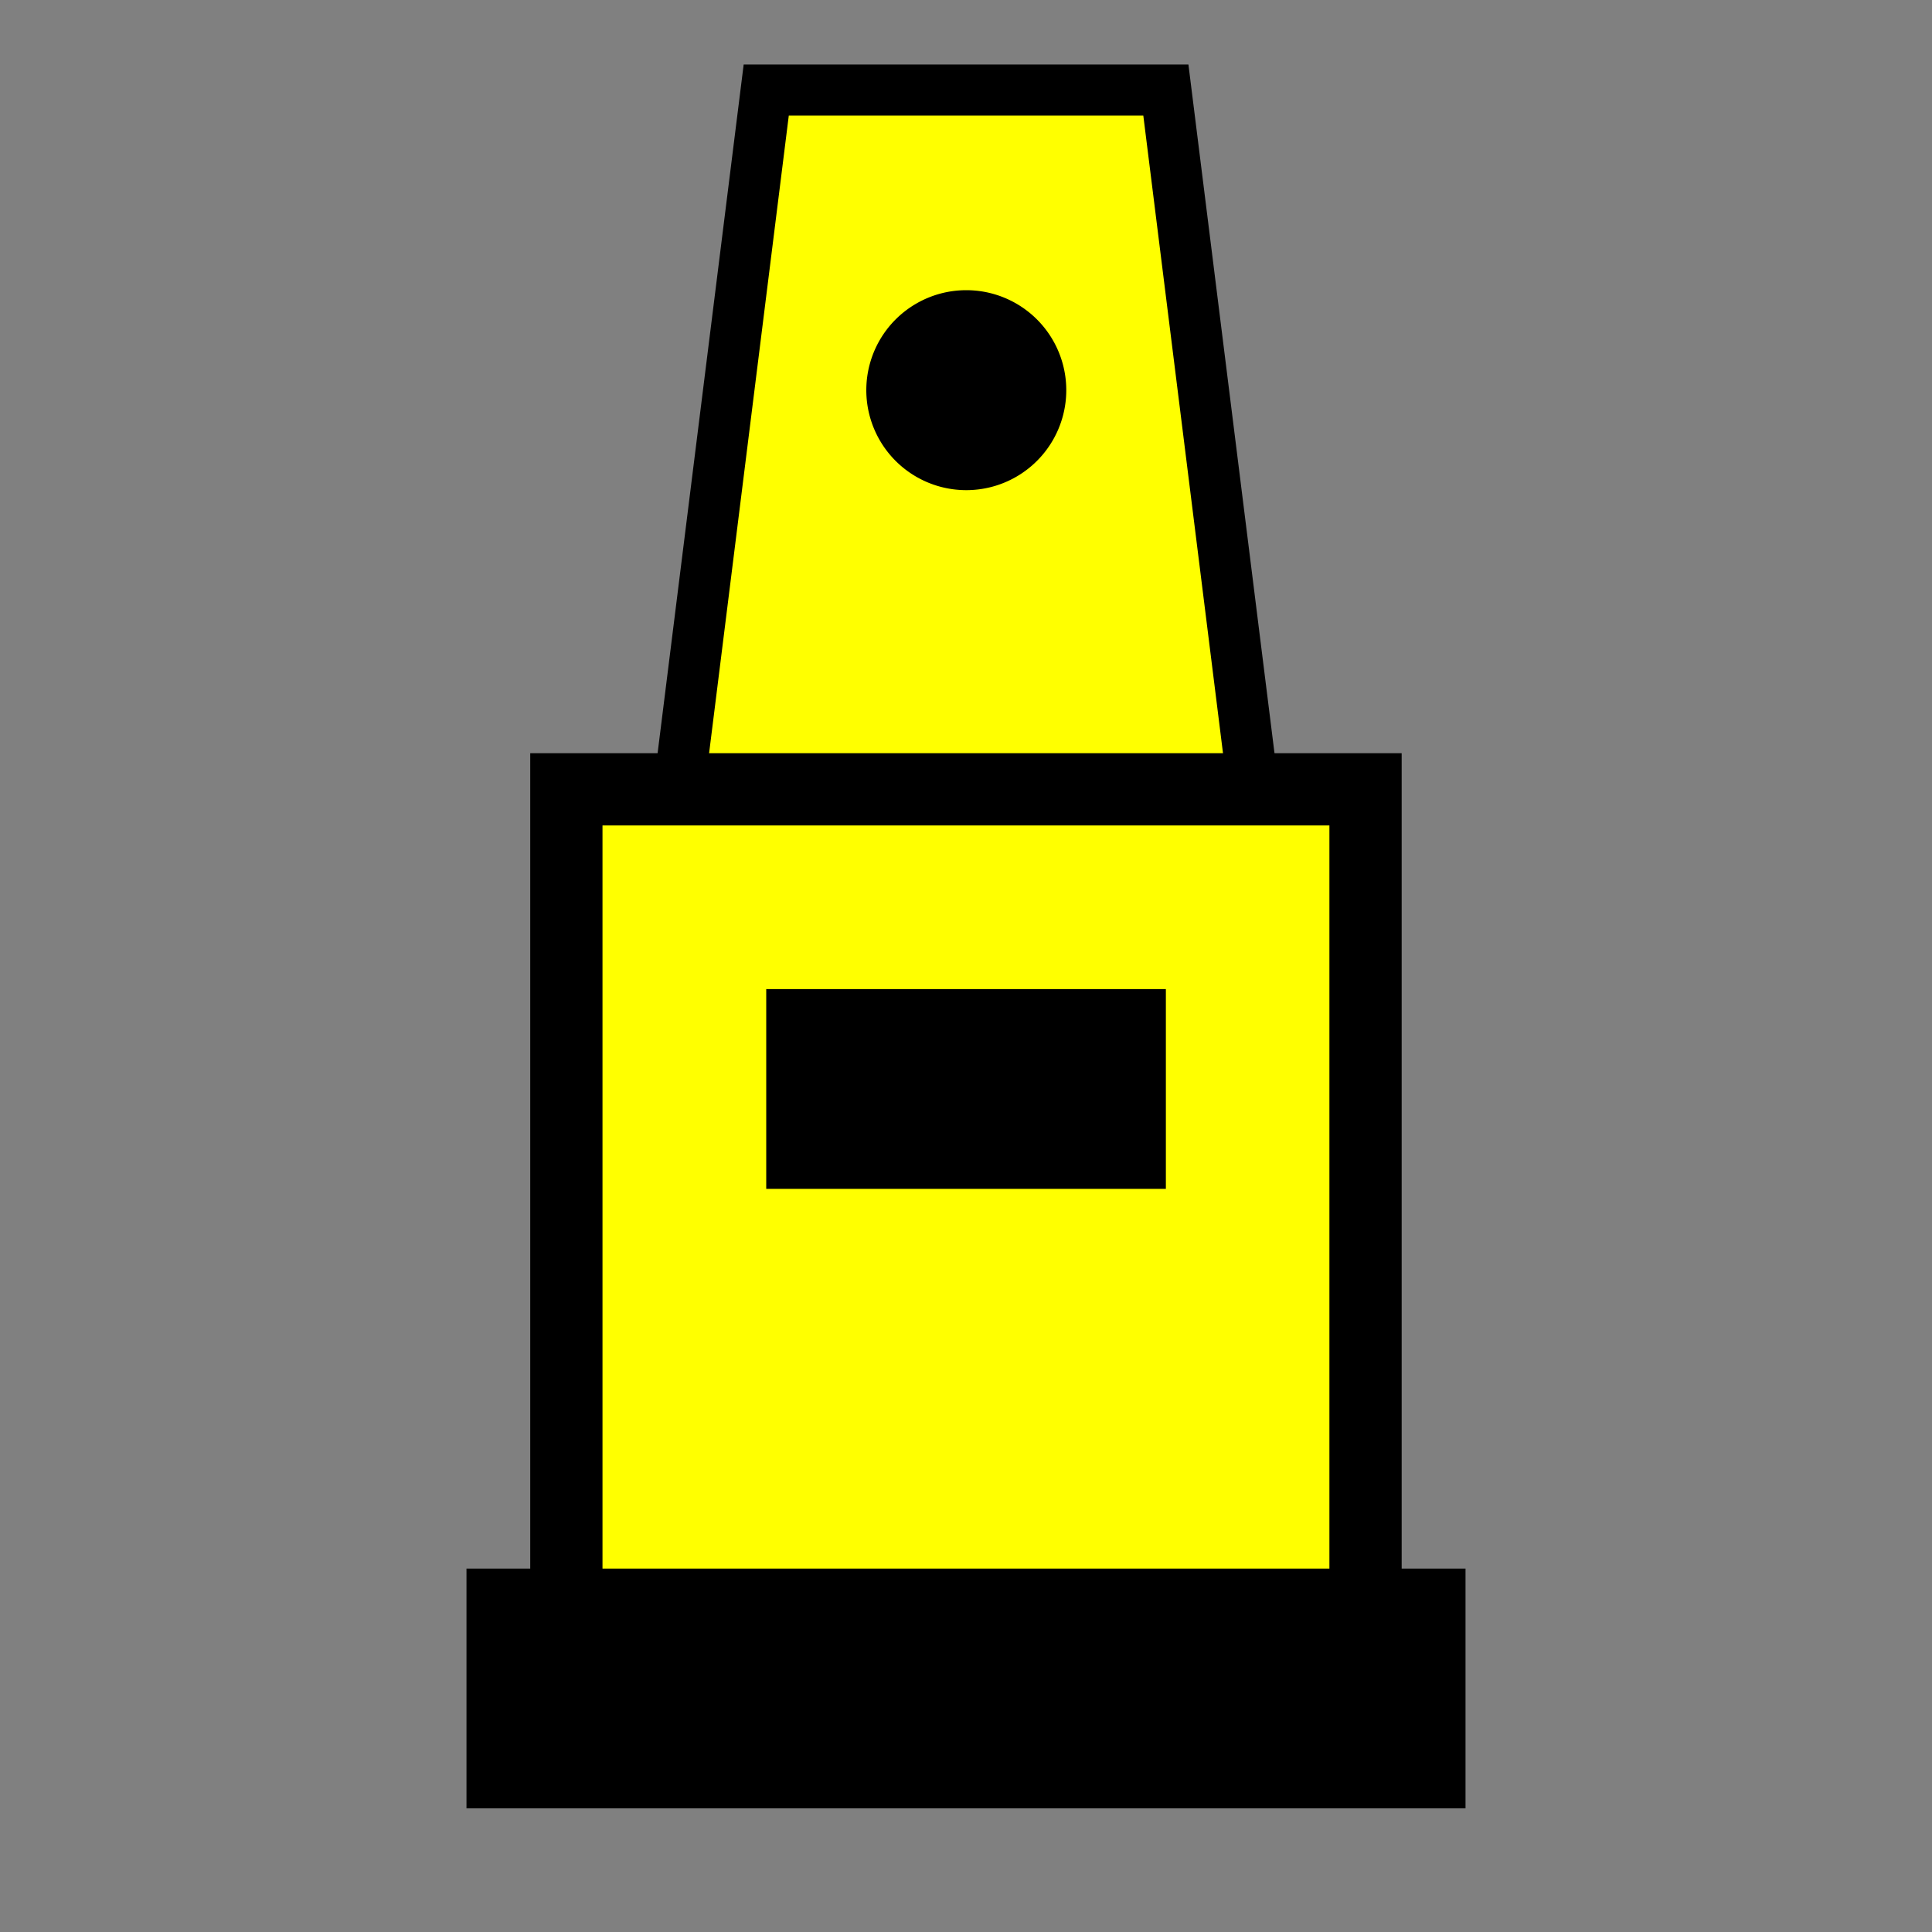
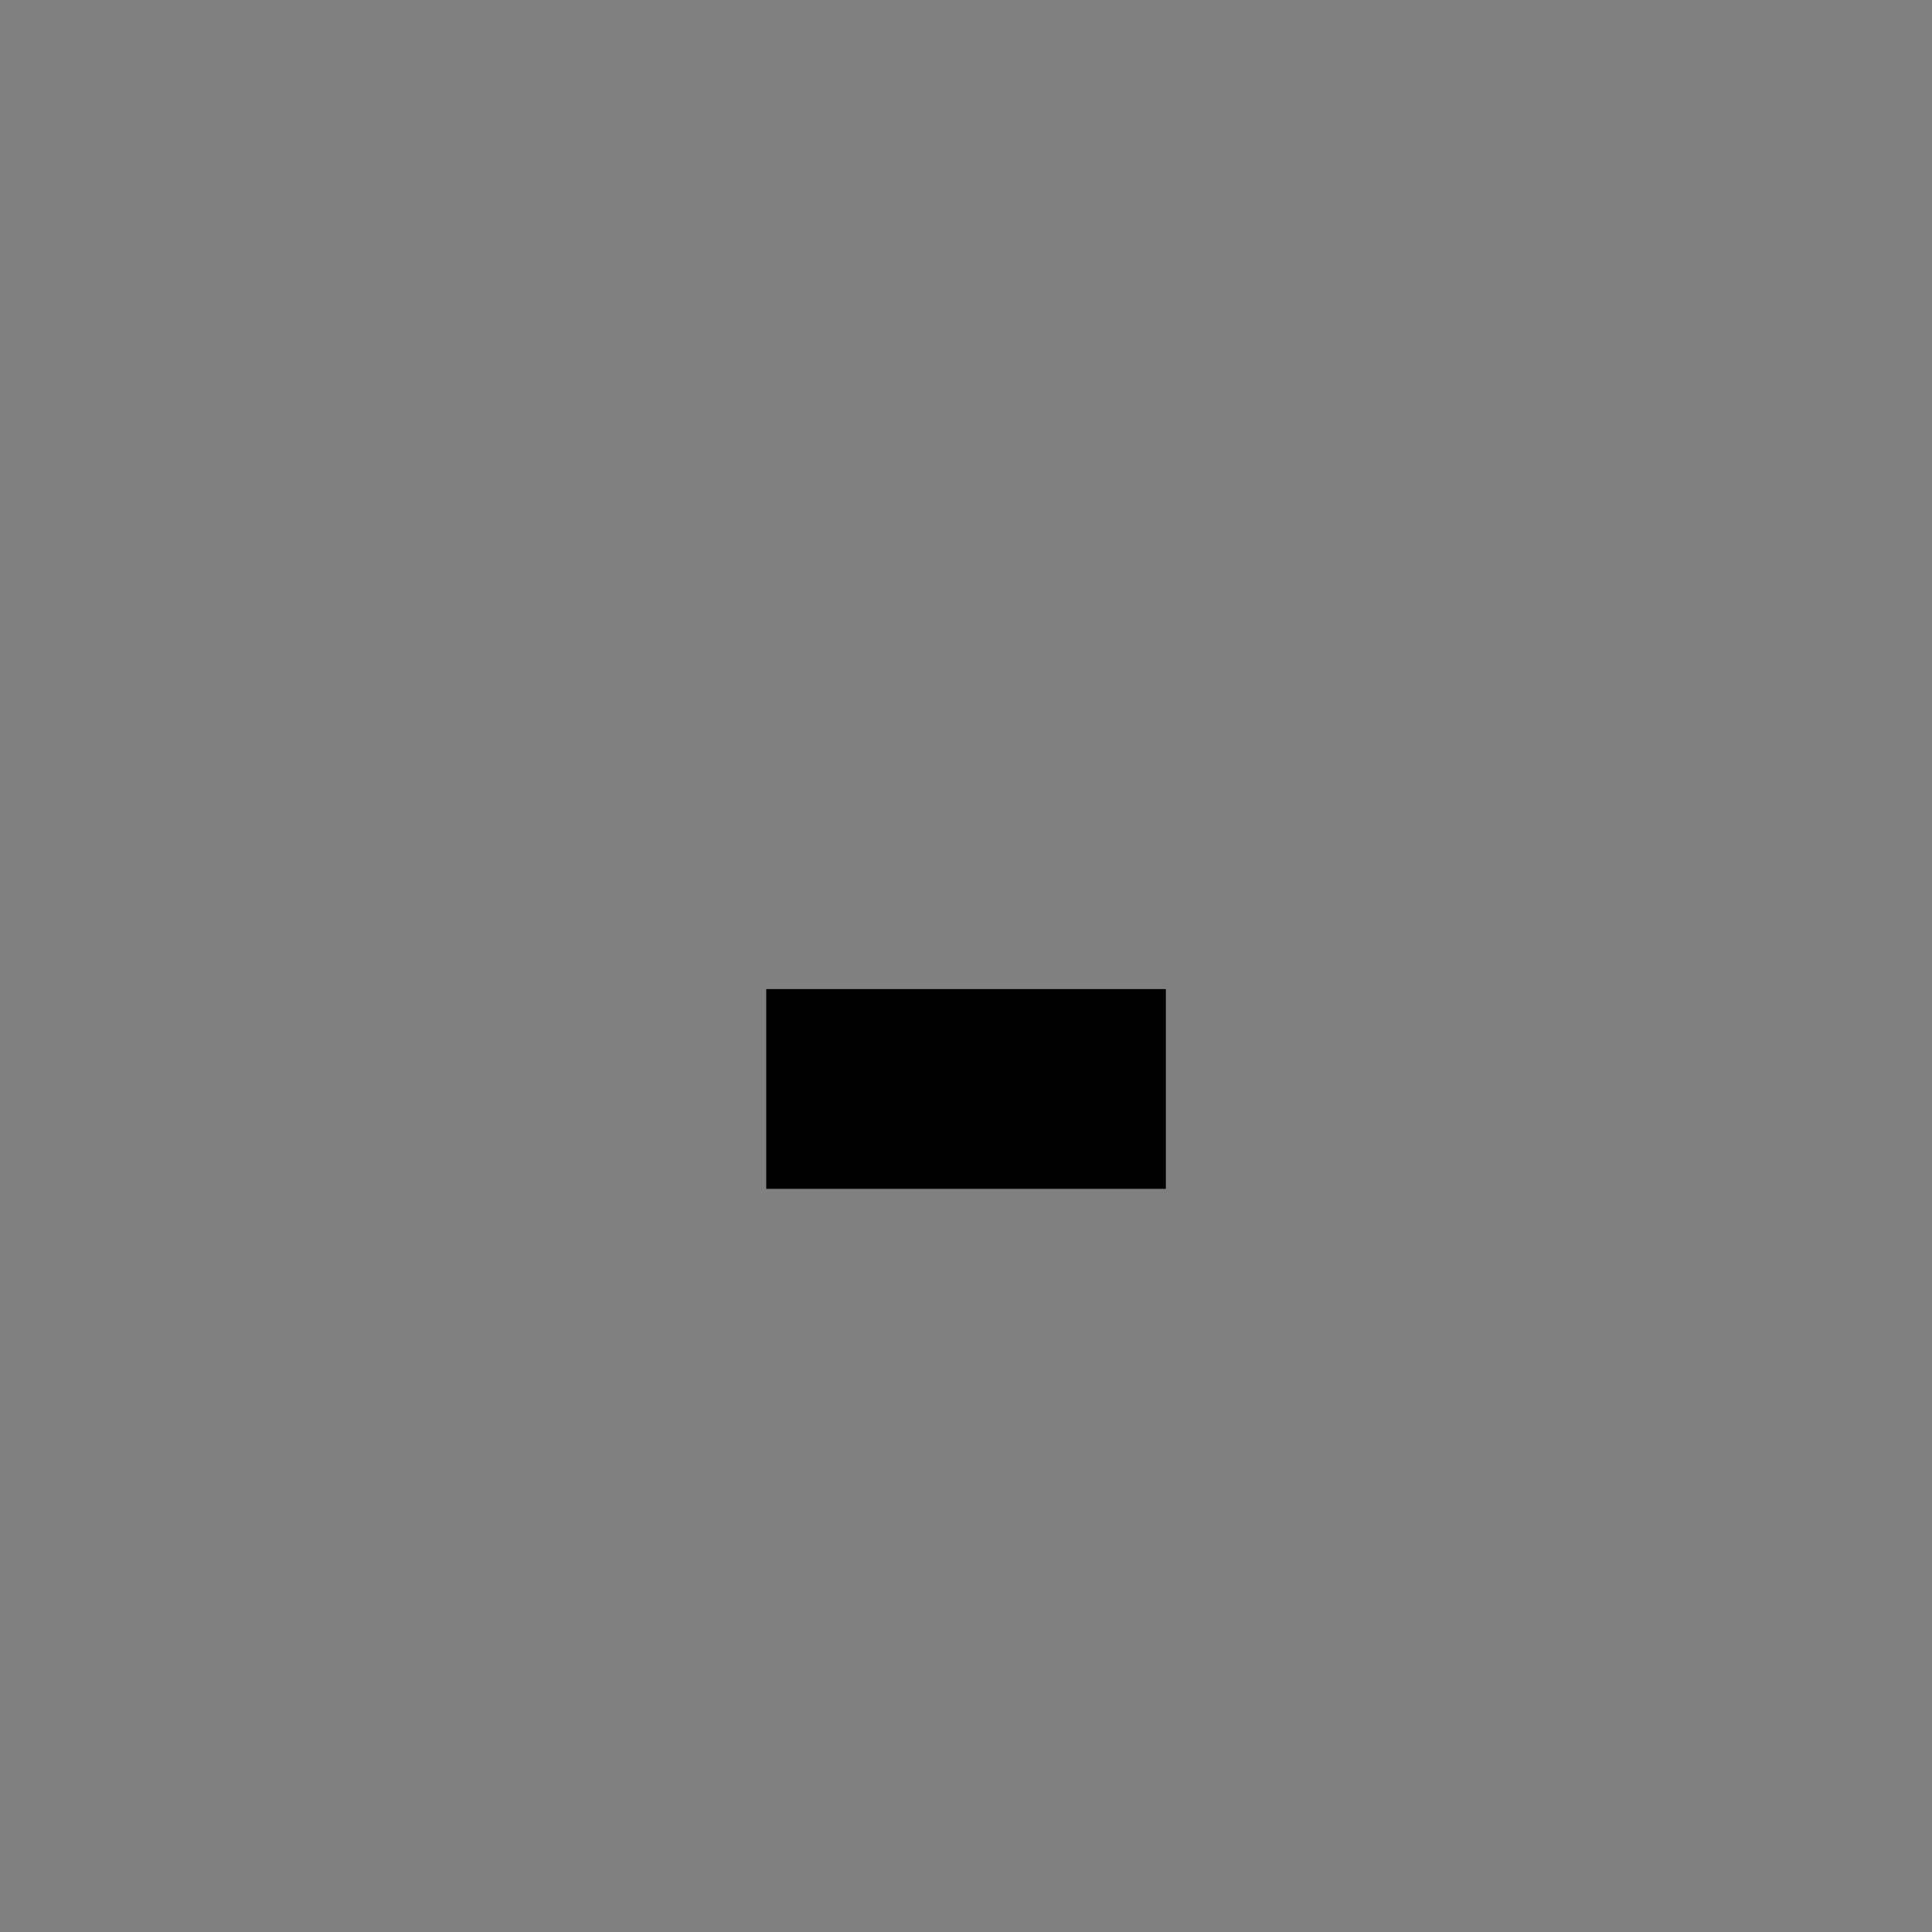
<svg xmlns="http://www.w3.org/2000/svg" xmlns:ns1="http://sodipodi.sourceforge.net/DTD/sodipodi-0.dtd" xmlns:ns2="http://www.inkscape.org/namespaces/inkscape" version="1.0" x="0" y="0" width="20" height="20" id="svg644" xml:space="preserve" ns1:version="0.32" ns2:version="0.48.5 r10040" ns1:docname="BGM_Pametnik.svg">
  <rect width="100%" height="100%" fill="#808080" stroke="none" />
  <defs id="defs5" />
  <ns1:namedview ns2:window-height="706" ns2:window-width="1366" ns2:pageshadow="2" ns2:pageopacity="0.0" borderopacity="1.0" bordercolor="#666666" pagecolor="#ffffff" id="base" ns2:zoom="8.0000004" ns2:cx="14.212255" ns2:cy="4.09899" ns2:window-x="-8" ns2:window-y="-8" ns2:current-layer="svg644" showgrid="true" ns2:window-maximized="1" showguides="true" ns2:guide-bbox="true">
    <ns1:guide orientation="0,1" position="123.216,108.863" id="guide4762" />
    <ns1:guide orientation="0,1" position="65,101.822" id="guide5313" />
    <ns1:guide orientation="0,1" position="58.494,94.24" id="guide5315" />
    <ns2:grid type="xygrid" id="grid5321" empspacing="5" visible="true" enabled="true" snapvisiblegridlinesonly="true" />
    <ns1:guide orientation="1,0" position="50,65" id="guide5323" />
  </ns1:namedview>
-   <path style="fill:#ffff00;fill-rule:evenodd;stroke:#000000;stroke-width:0.529;stroke-linecap:butt;stroke-linejoin:miter;stroke-miterlimit:4;stroke-opacity:1" d="m 7.932,0.932 4.137,0 1.034,8.273 -6.205,0 z" id="rect4759-8" ns2:connector-curvature="0" ns1:nodetypes="ccccc" />
-   <rect style="fill:#ffff00;fill-rule:evenodd;stroke:#000000;stroke-width:0.748;stroke-linecap:butt;stroke-linejoin:miter;stroke-miterlimit:4;stroke-opacity:1;stroke-dasharray:none" id="rect4759" width="8.273" height="9.308" x="5.863" y="8.171" />
-   <path style="fill:none;stroke:#000000;stroke-width:2.482;stroke-linecap:butt;stroke-linejoin:miter;stroke-miterlimit:4;stroke-opacity:1;stroke-dasharray:none" d="m 4.829,17.479 10.342,0" id="path5448" ns2:connector-curvature="0" ns1:nodetypes="cc" />
-   <path ns1:type="arc" style="fill:#000000;stroke-width:12;stroke-miterlimit:4;stroke-dasharray:none" id="path5550" ns1:cx="60" ns1:cy="30" ns1:rx="15" ns1:ry="5" d="m 75,30 a 15,5 0 1 1 -30,0 15,5 0 1 1 30,0 z" transform="matrix(0.069,0,0,0.207,5.863,-2.171)" />
  <rect style="fill:#000000;stroke-width:12;stroke-miterlimit:4;stroke-dasharray:none" id="rect5552" width="4.137" height="2.068" x="7.932" y="10.239" />
</svg>